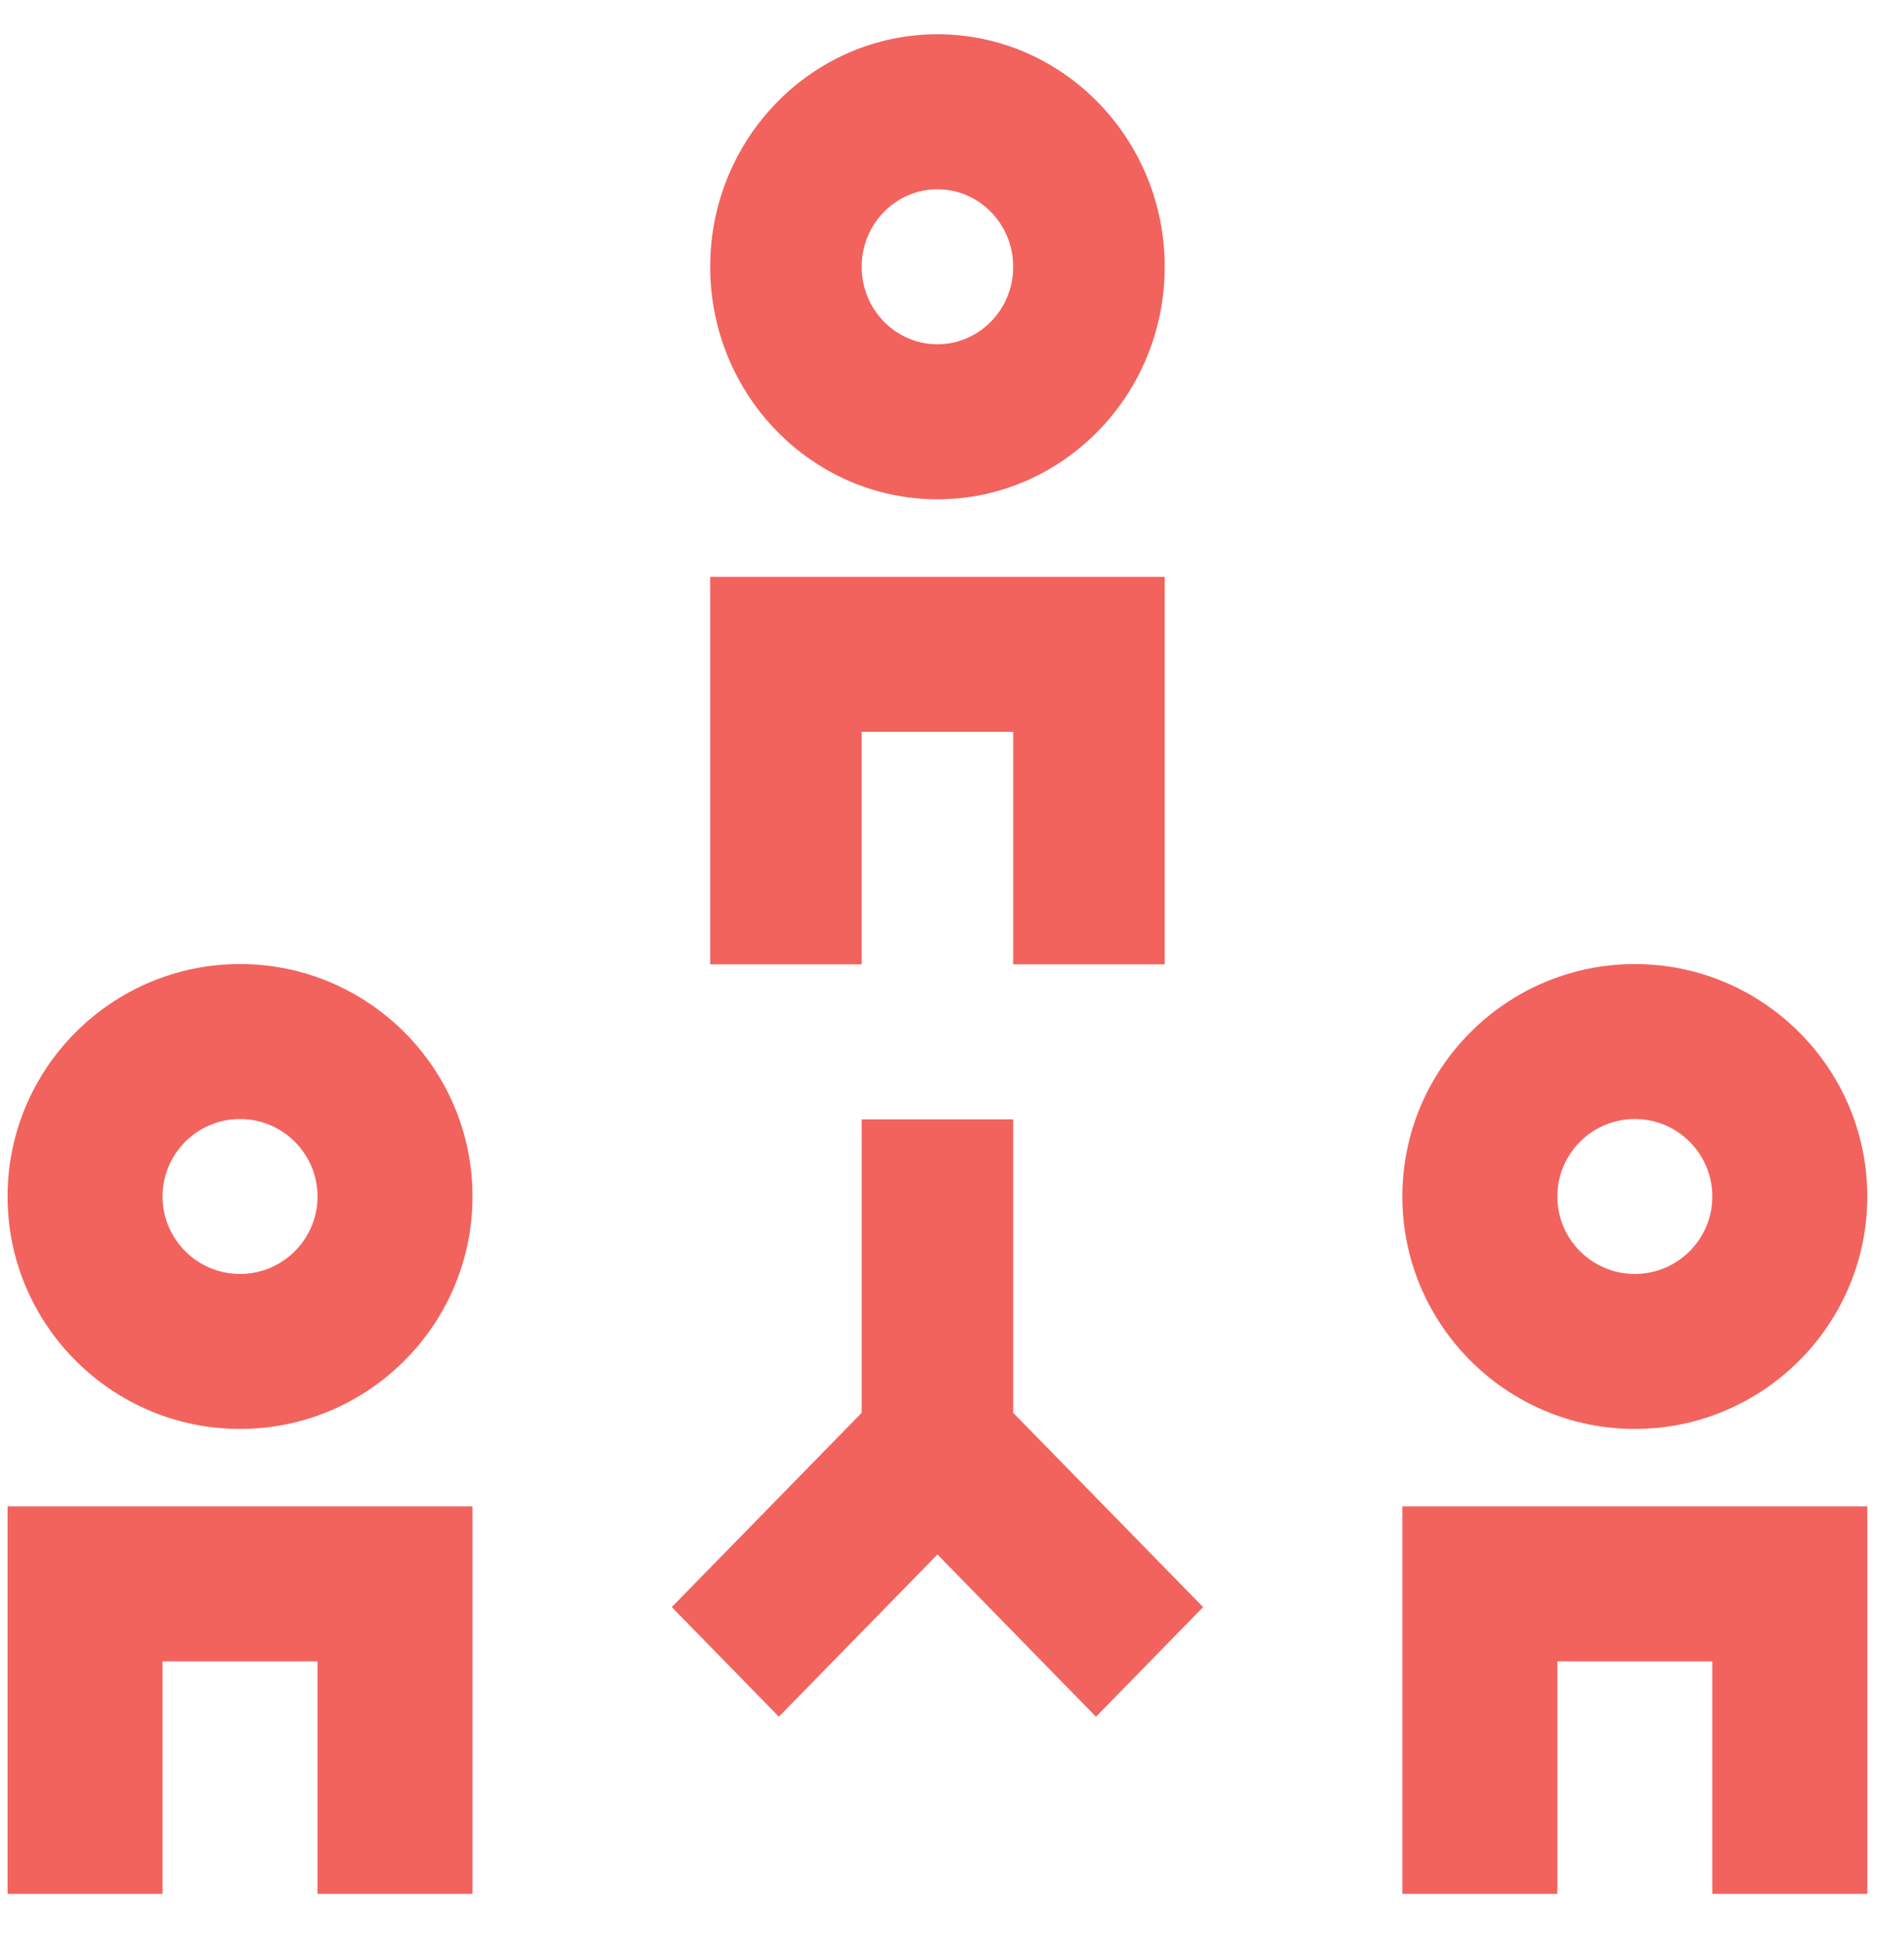
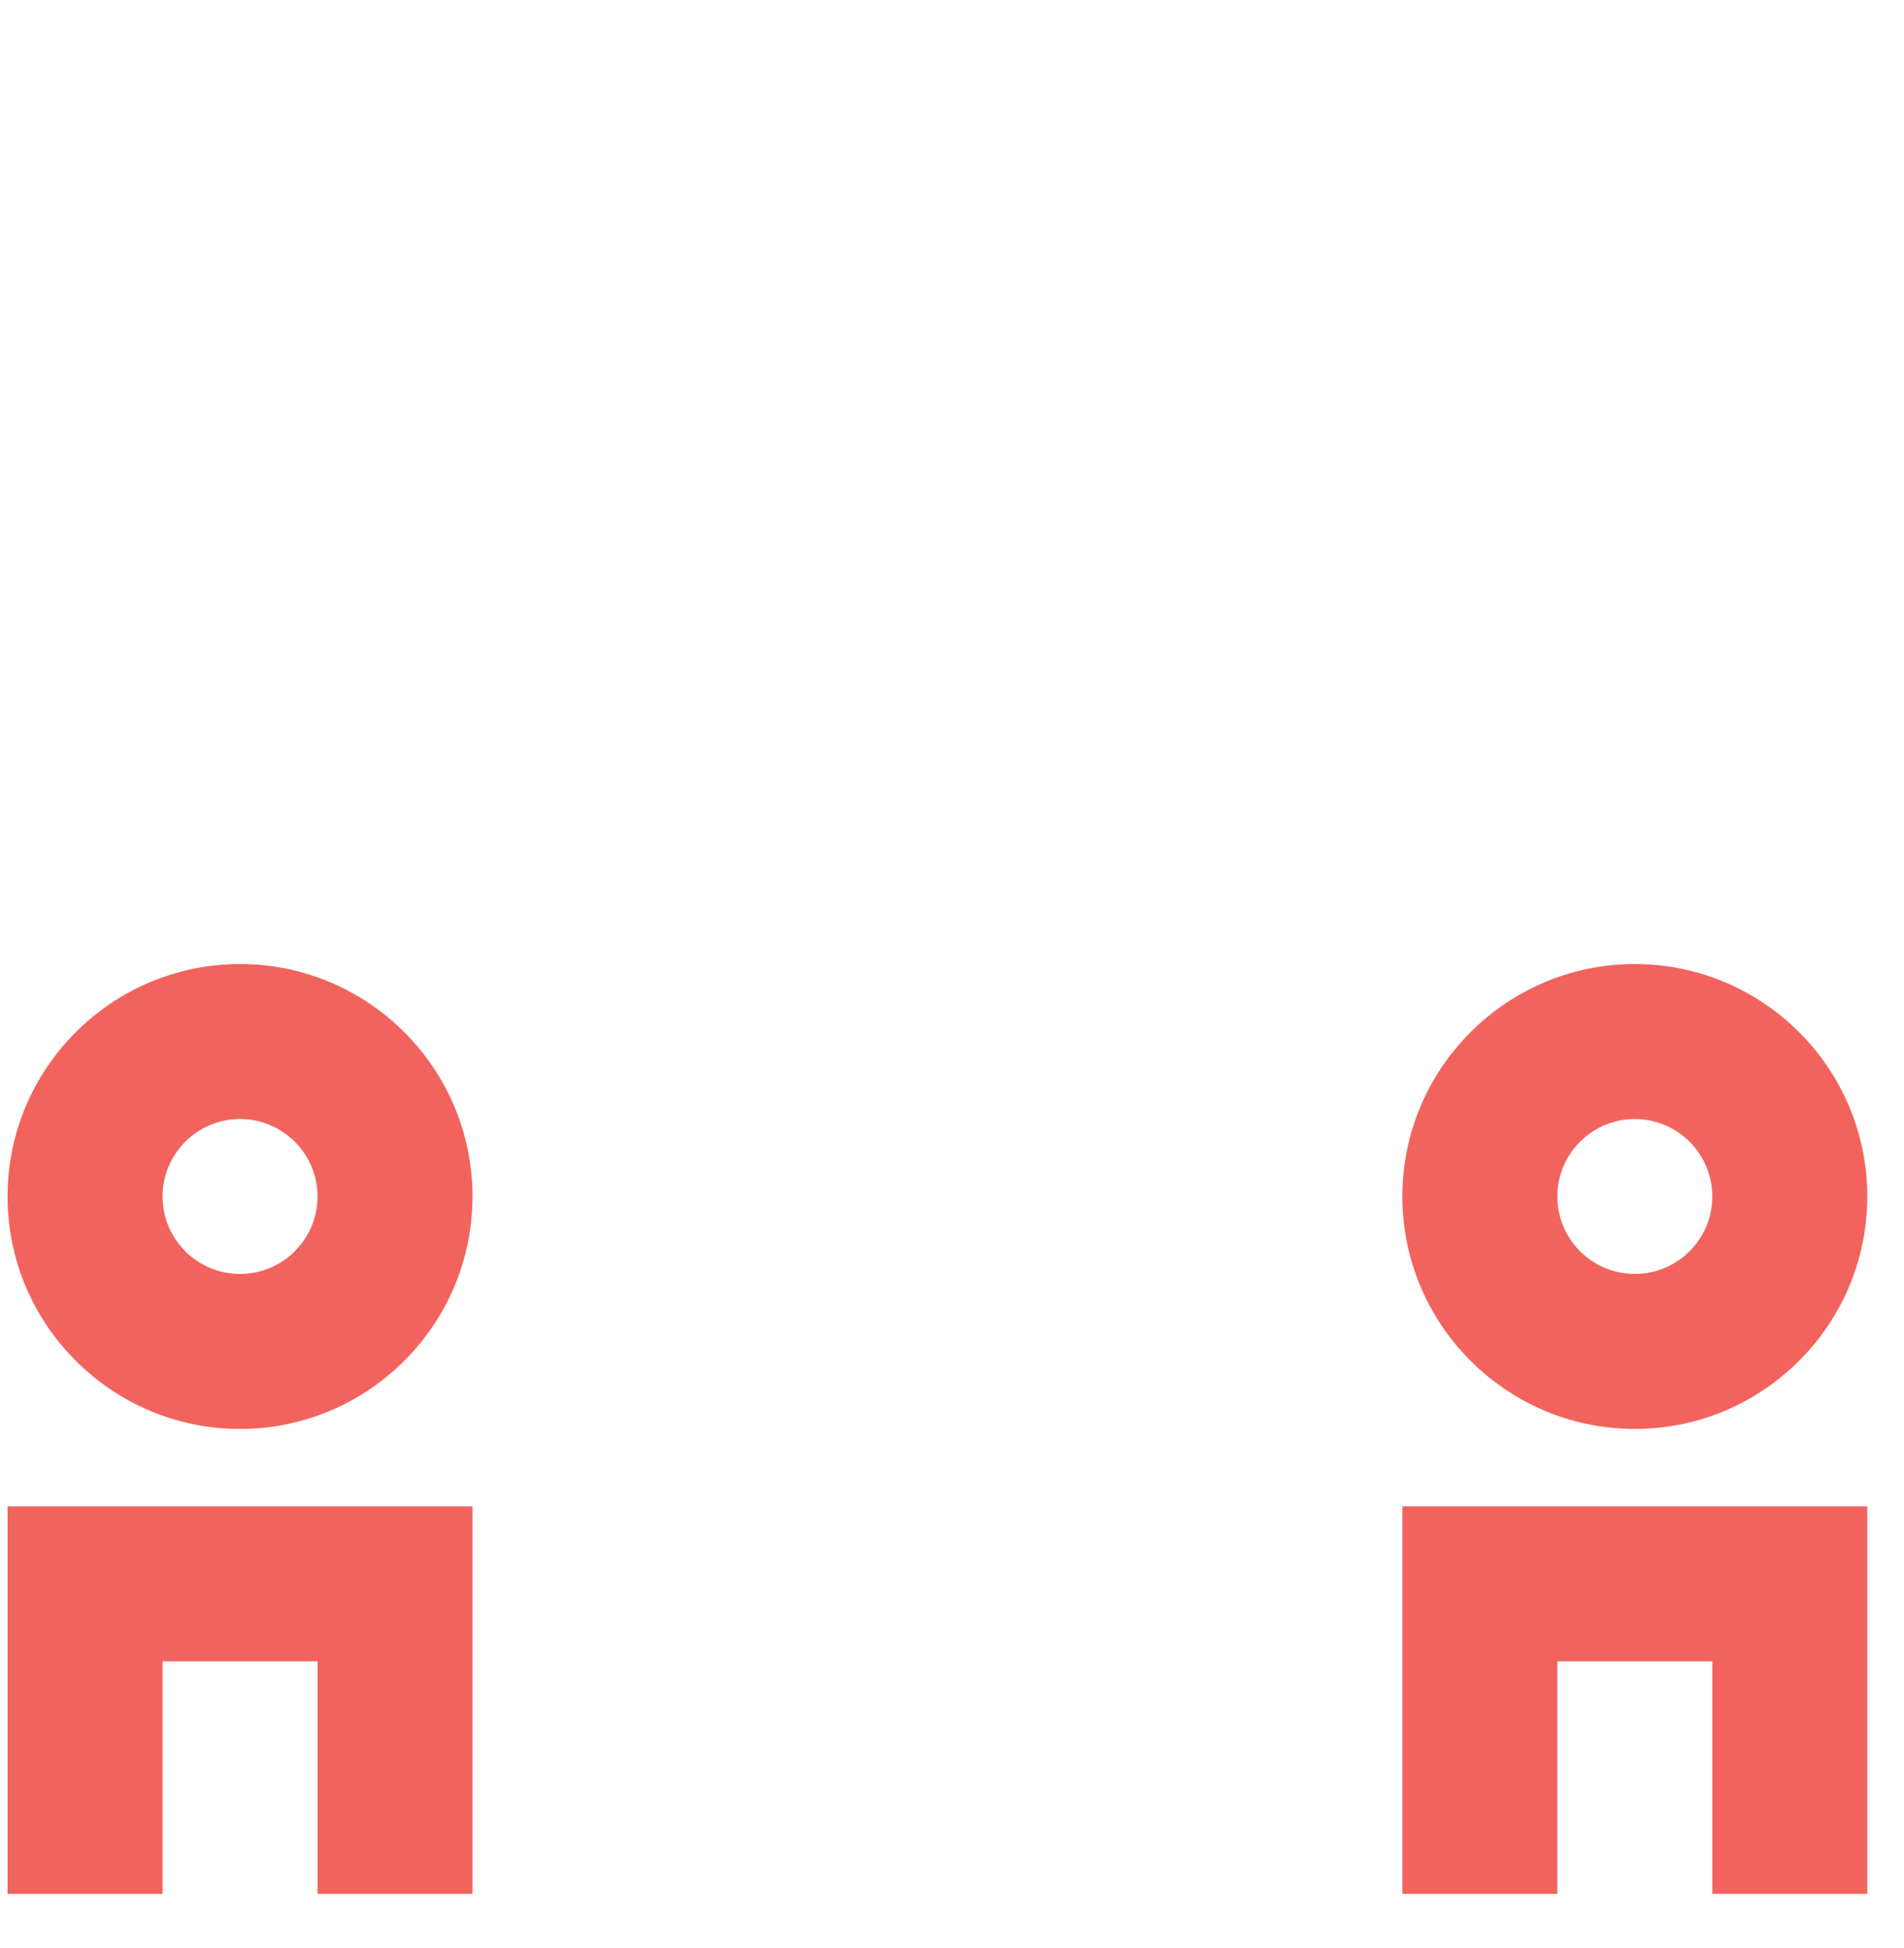
<svg xmlns="http://www.w3.org/2000/svg" width="43px" height="44px" viewBox="0 0 43 44" version="1.1">
  <title>Icon_WorkforceManagement</title>
  <g id="Page-1" stroke="none" stroke-width="1" fill="none" fill-rule="evenodd">
    <g id="Solutions" transform="translate(-987, -2067)" fill="#F2635D" fill-rule="nonzero">
      <g id="Side-by-Side-with-Video" transform="translate(840, 1585.5) scale(-1, 1) translate(-840, -1585.5) translate(0, 829)">
        <g id="Content" transform="translate(119, 373)">
          <g id="Right-Col" transform="translate(690, 517) scale(-1, 1) translate(-690, -517) translate(8, 21)">
            <g id="Stacked-Group" transform="translate(0, 496)">
              <g id="Group-4" transform="translate(797, 16)">
                <g id="Icon_WorkforceManagement" transform="translate(1.501, 333.104)">
-                   <path d="M22.381,24.178 L22.381,30.806 L26.67,35.194 L24.251,37.67 L20.67,34.006 L17.089,37.67 L14.67,35.194 L18.959,30.806 L18.959,24.178 L22.381,24.178 Z M25.803,11.924 L25.803,20.677 L22.381,20.677 L22.381,15.425 L18.959,15.425 L18.959,20.677 L15.538,20.677 L15.538,11.924 L25.803,11.924 Z M20.67,-0.33 C23.5,-0.33 25.803,2.026 25.803,4.922 C25.803,7.817 23.5,10.173 20.67,10.173 C17.84,10.173 15.538,7.817 15.538,4.922 C15.538,2.026 17.84,-0.33 20.67,-0.33 Z M20.67,3.171 C19.727,3.171 18.959,3.955 18.959,4.922 C18.959,5.888 19.727,6.672 20.67,6.672 C21.613,6.672 22.381,5.888 22.381,4.922 C22.381,3.955 21.613,3.171 20.67,3.171 Z" id="1" />
                  <path d="M10.17,32.92 L10.17,41.67 L6.67,41.67 L6.67,36.42 L3.17,36.42 L3.17,41.67 L-0.33,41.67 L-0.33,32.92 L10.17,32.92 Z M41.67,32.92 L41.67,41.67 L38.17,41.67 L38.17,36.42 L34.67,36.42 L34.67,41.67 L31.17,41.67 L31.17,32.92 L41.67,32.92 Z M4.92,20.67 C7.814,20.67 10.17,23.025 10.17,25.92 C10.17,28.814 7.814,31.17 4.92,31.17 C2.025,31.17 -0.33,28.814 -0.33,25.92 C-0.33,23.025 2.025,20.67 4.92,20.67 Z M36.42,20.67 C39.314,20.67 41.67,23.025 41.67,25.92 C41.67,28.814 39.314,31.17 36.42,31.17 C33.525,31.17 31.17,28.814 31.17,25.92 C31.17,23.025 33.525,20.67 36.42,20.67 Z M4.92,24.17 C3.956,24.17 3.17,24.954 3.17,25.92 C3.17,26.886 3.956,27.67 4.92,27.67 C5.884,27.67 6.67,26.886 6.67,25.92 C6.67,24.954 5.884,24.17 4.92,24.17 Z M36.42,24.17 C35.456,24.17 34.67,24.954 34.67,25.92 C34.67,26.886 35.456,27.67 36.42,27.67 C37.384,27.67 38.17,26.886 38.17,25.92 C38.17,24.954 37.384,24.17 36.42,24.17 Z" id="2" />
                </g>
              </g>
            </g>
          </g>
        </g>
      </g>
    </g>
  </g>
</svg>